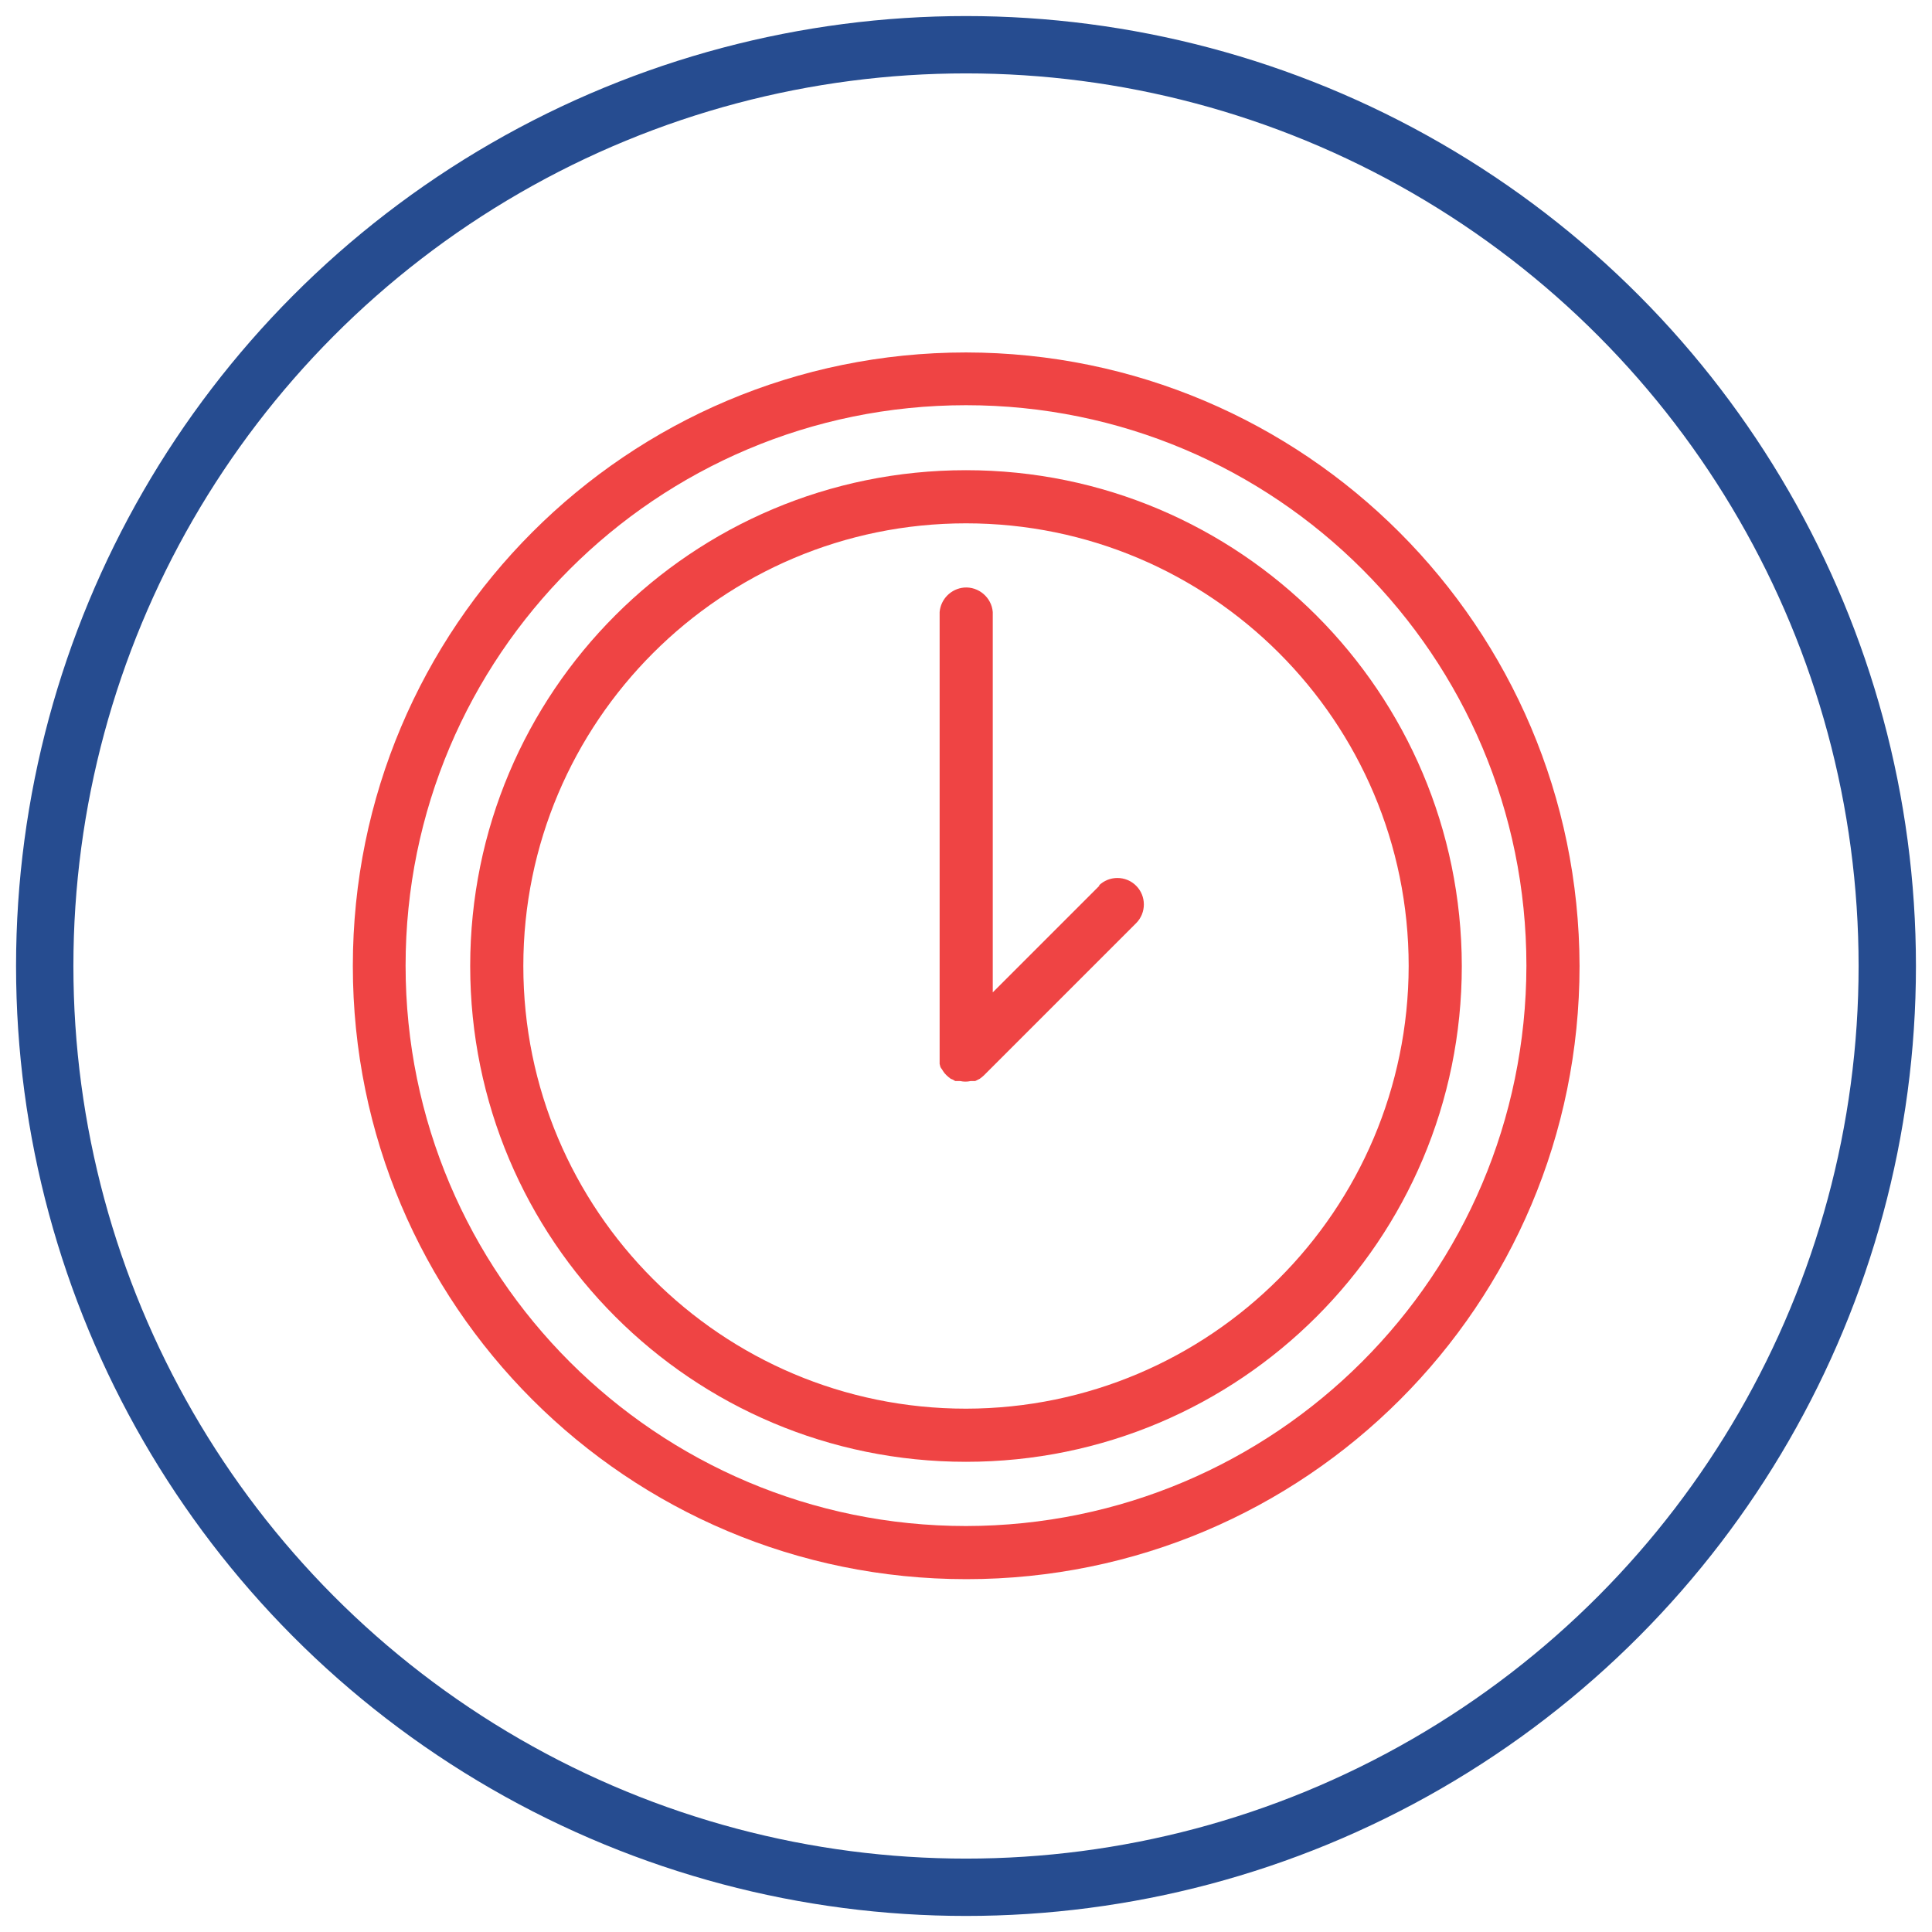
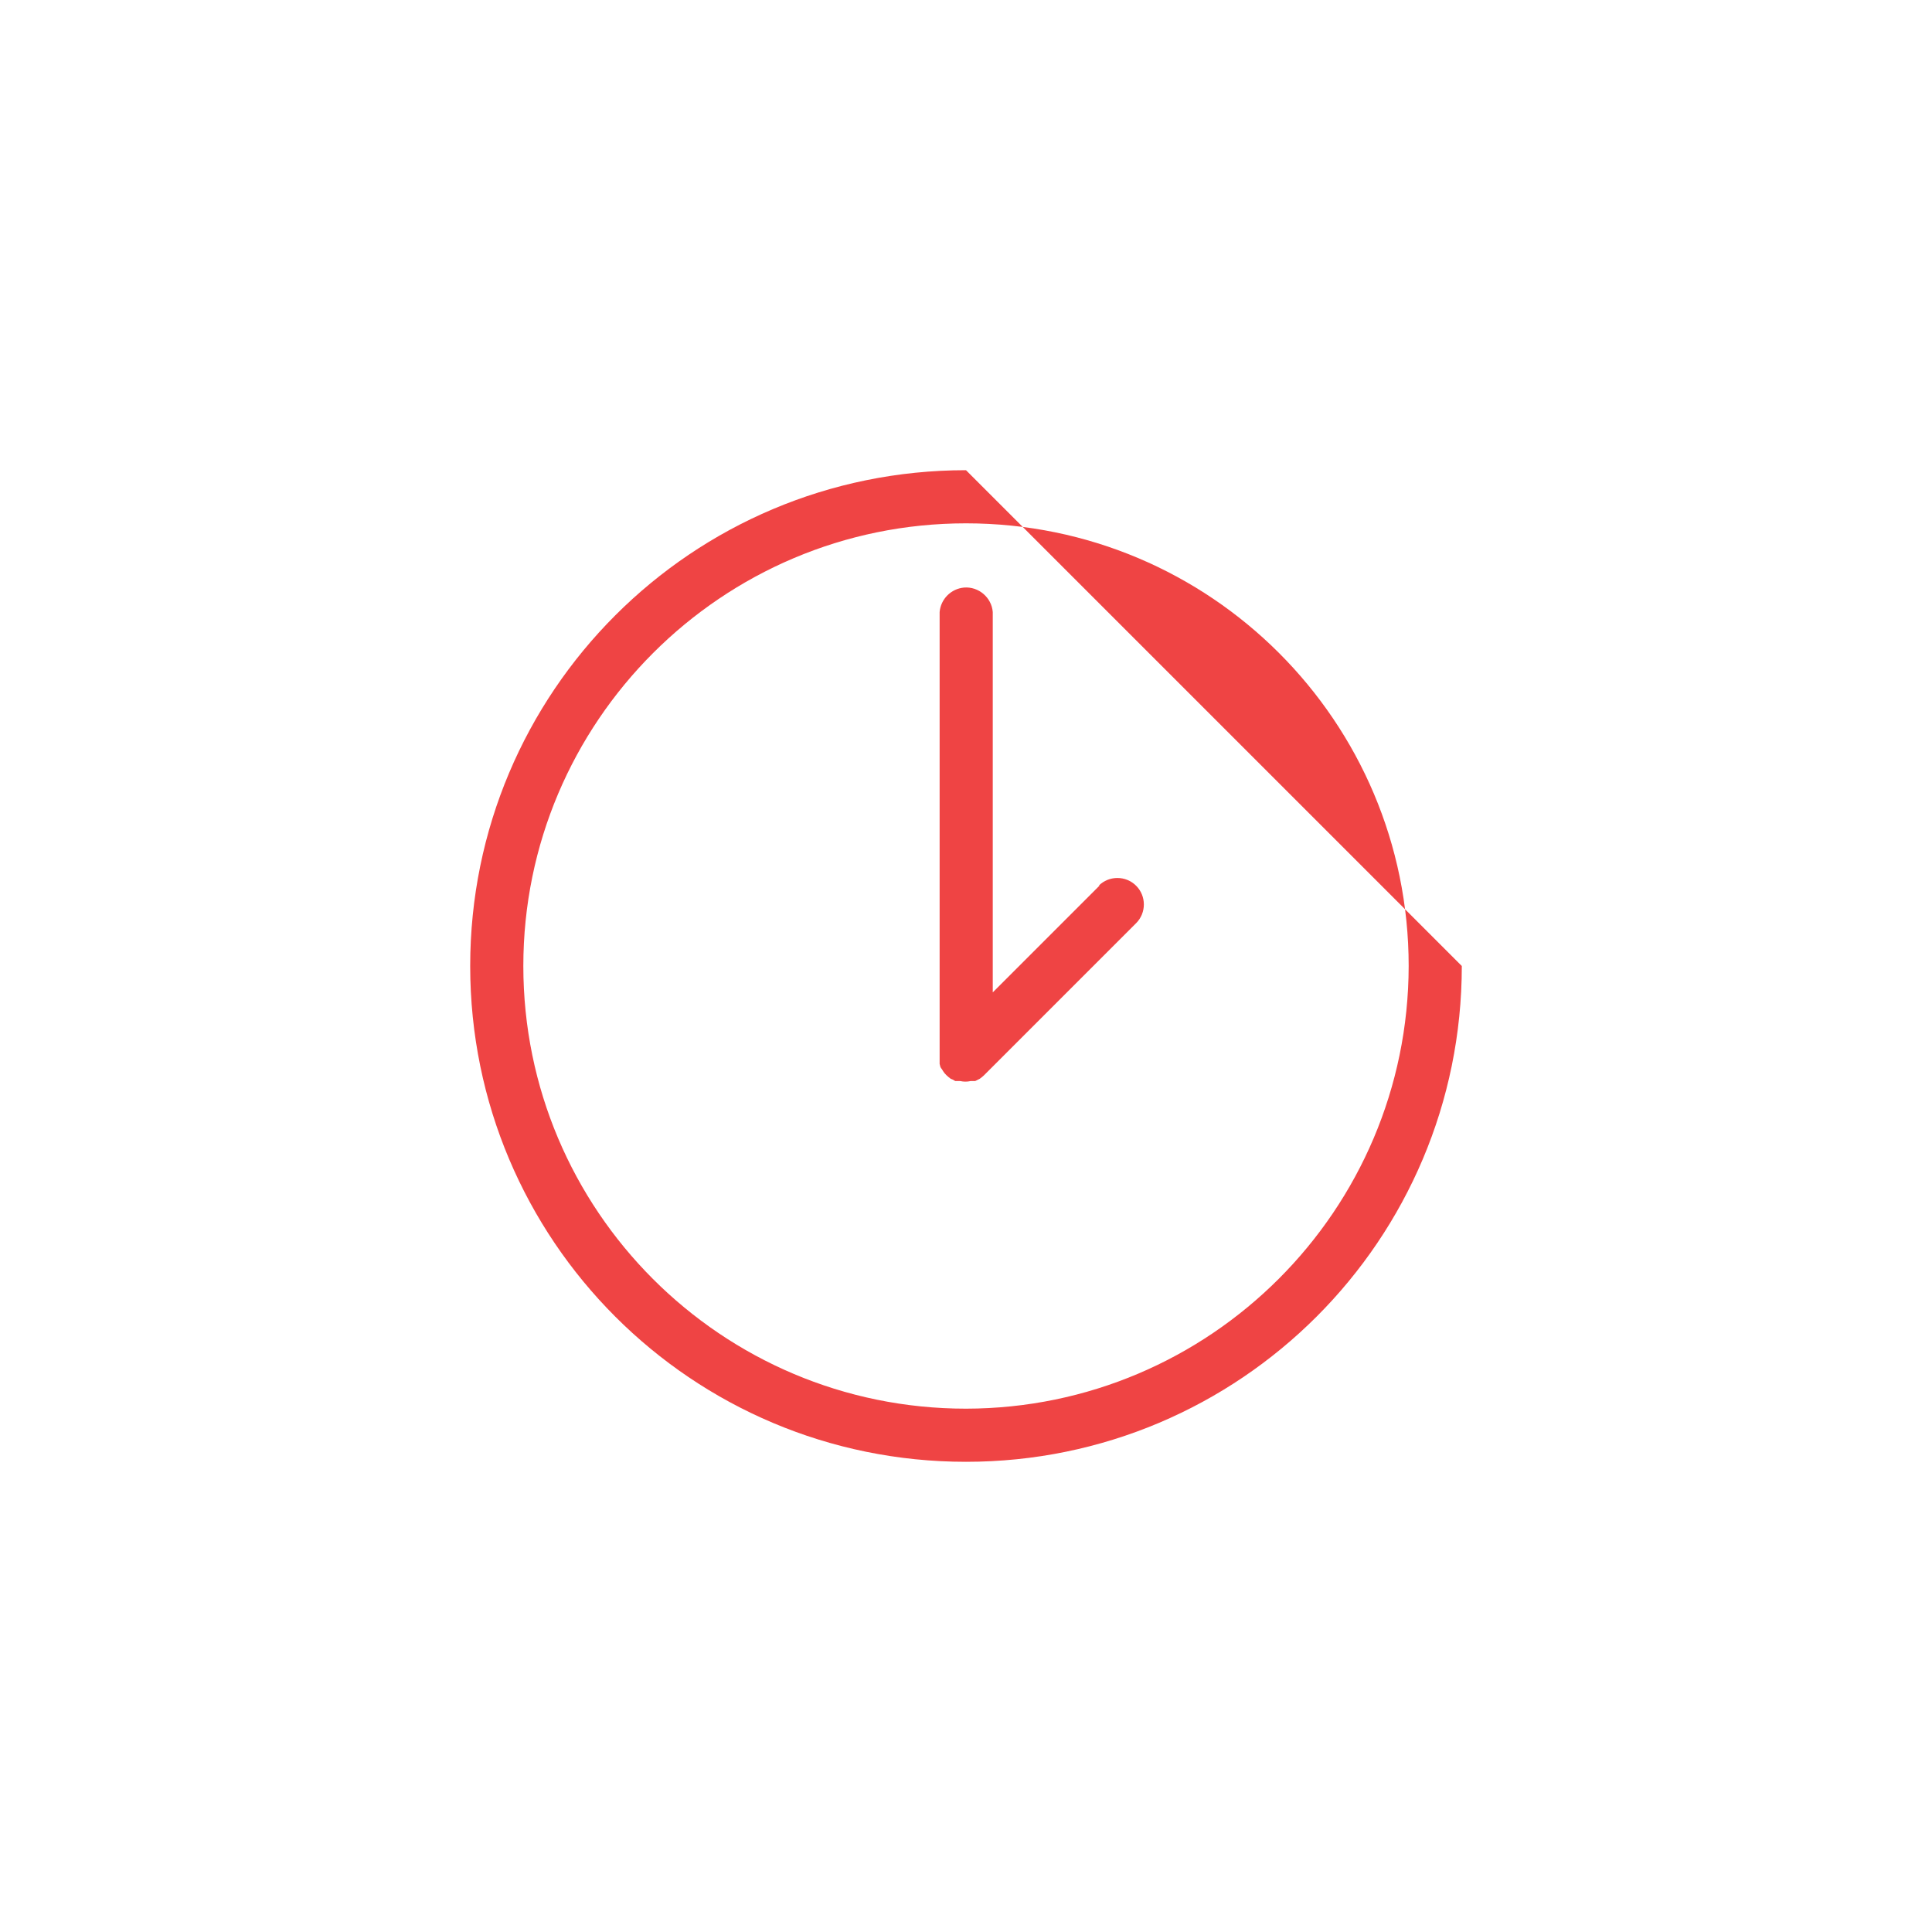
<svg xmlns="http://www.w3.org/2000/svg" id="Слой_1" x="0px" y="0px" viewBox="0 0 505.4 505.4" style="enable-background:new 0 0 505.4 505.4;" xml:space="preserve">
  <style type="text/css"> .st0{fill:none;stroke:#264C90;stroke-width:15;stroke-miterlimit:10;} .st1{fill:#EF4444;} </style>
  <g id="Круги_на_воде">
-     <circle class="st0" cx="252.7" cy="252.7" r="241" />
-   </g>
+     </g>
  <g id="Время_Красн_00000021101546403483909640000005654589344849665924_">
-     <path class="st1" d="M252.7,123C181,123,123,181,123,252.7S181,382.4,252.7,382.4s129.7-58.1,129.7-129.7c0,0,0,0,0,0 C382.3,181.1,324.3,123,252.7,123z M252.7,368.5c-64,0-115.8-51.9-115.8-115.8s51.9-115.8,115.8-115.8 c63.9,0,115.8,51.8,115.8,115.8C368.4,316.6,316.6,368.4,252.7,368.5z" />
+     <path class="st1" d="M252.7,123C181,123,123,181,123,252.7S181,382.4,252.7,382.4s129.7-58.1,129.7-129.7c0,0,0,0,0,0 z M252.7,368.5c-64,0-115.8-51.9-115.8-115.8s51.9-115.8,115.8-115.8 c63.9,0,115.8,51.8,115.8,115.8C368.4,316.6,316.6,368.4,252.7,368.5z" />
    <path class="st1" d="M287.7,231.6l-28,28v-99.5c-0.3-3.8-3.7-6.7-7.5-6.4c-3.4,0.3-6.1,3-6.4,6.4v116.3c0,0.5,0,0.9,0,1.4 c0,0,0,0.4,0,0.5l0.2,0.8c0.1,0.2,0.2,0.4,0.4,0.6l0.3,0.5c0.5,0.8,1.2,1.4,2,2l0.5,0.2l0.7,0.4h0.6h0.7c0.9,0.2,1.8,0.2,2.7,0h0.6 h0.6l0.8-0.4l0.4-0.2c0.4-0.3,0.8-0.6,1.1-0.9l39.8-39.8c2.7-2.7,2.7-7.1,0-9.8c-2.7-2.7-7.1-2.7-9.8,0L287.7,231.6z" />
-     <path class="st1" d="M252.7,92.2c-88.6,0-160.4,71.8-160.4,160.5s71.8,160.4,160.5,160.4s160.4-71.8,160.4-160.4c0,0,0,0,0,0 C413,164.1,341.3,92.3,252.7,92.2z M252.7,399.2c-80.9,0-146.6-65.6-146.6-146.6s65.6-146.6,146.6-146.6s146.6,65.6,146.6,146.6 c0,0,0,0,0,0C399.2,333.6,333.6,399.1,252.7,399.2z" />
  </g>
</svg>